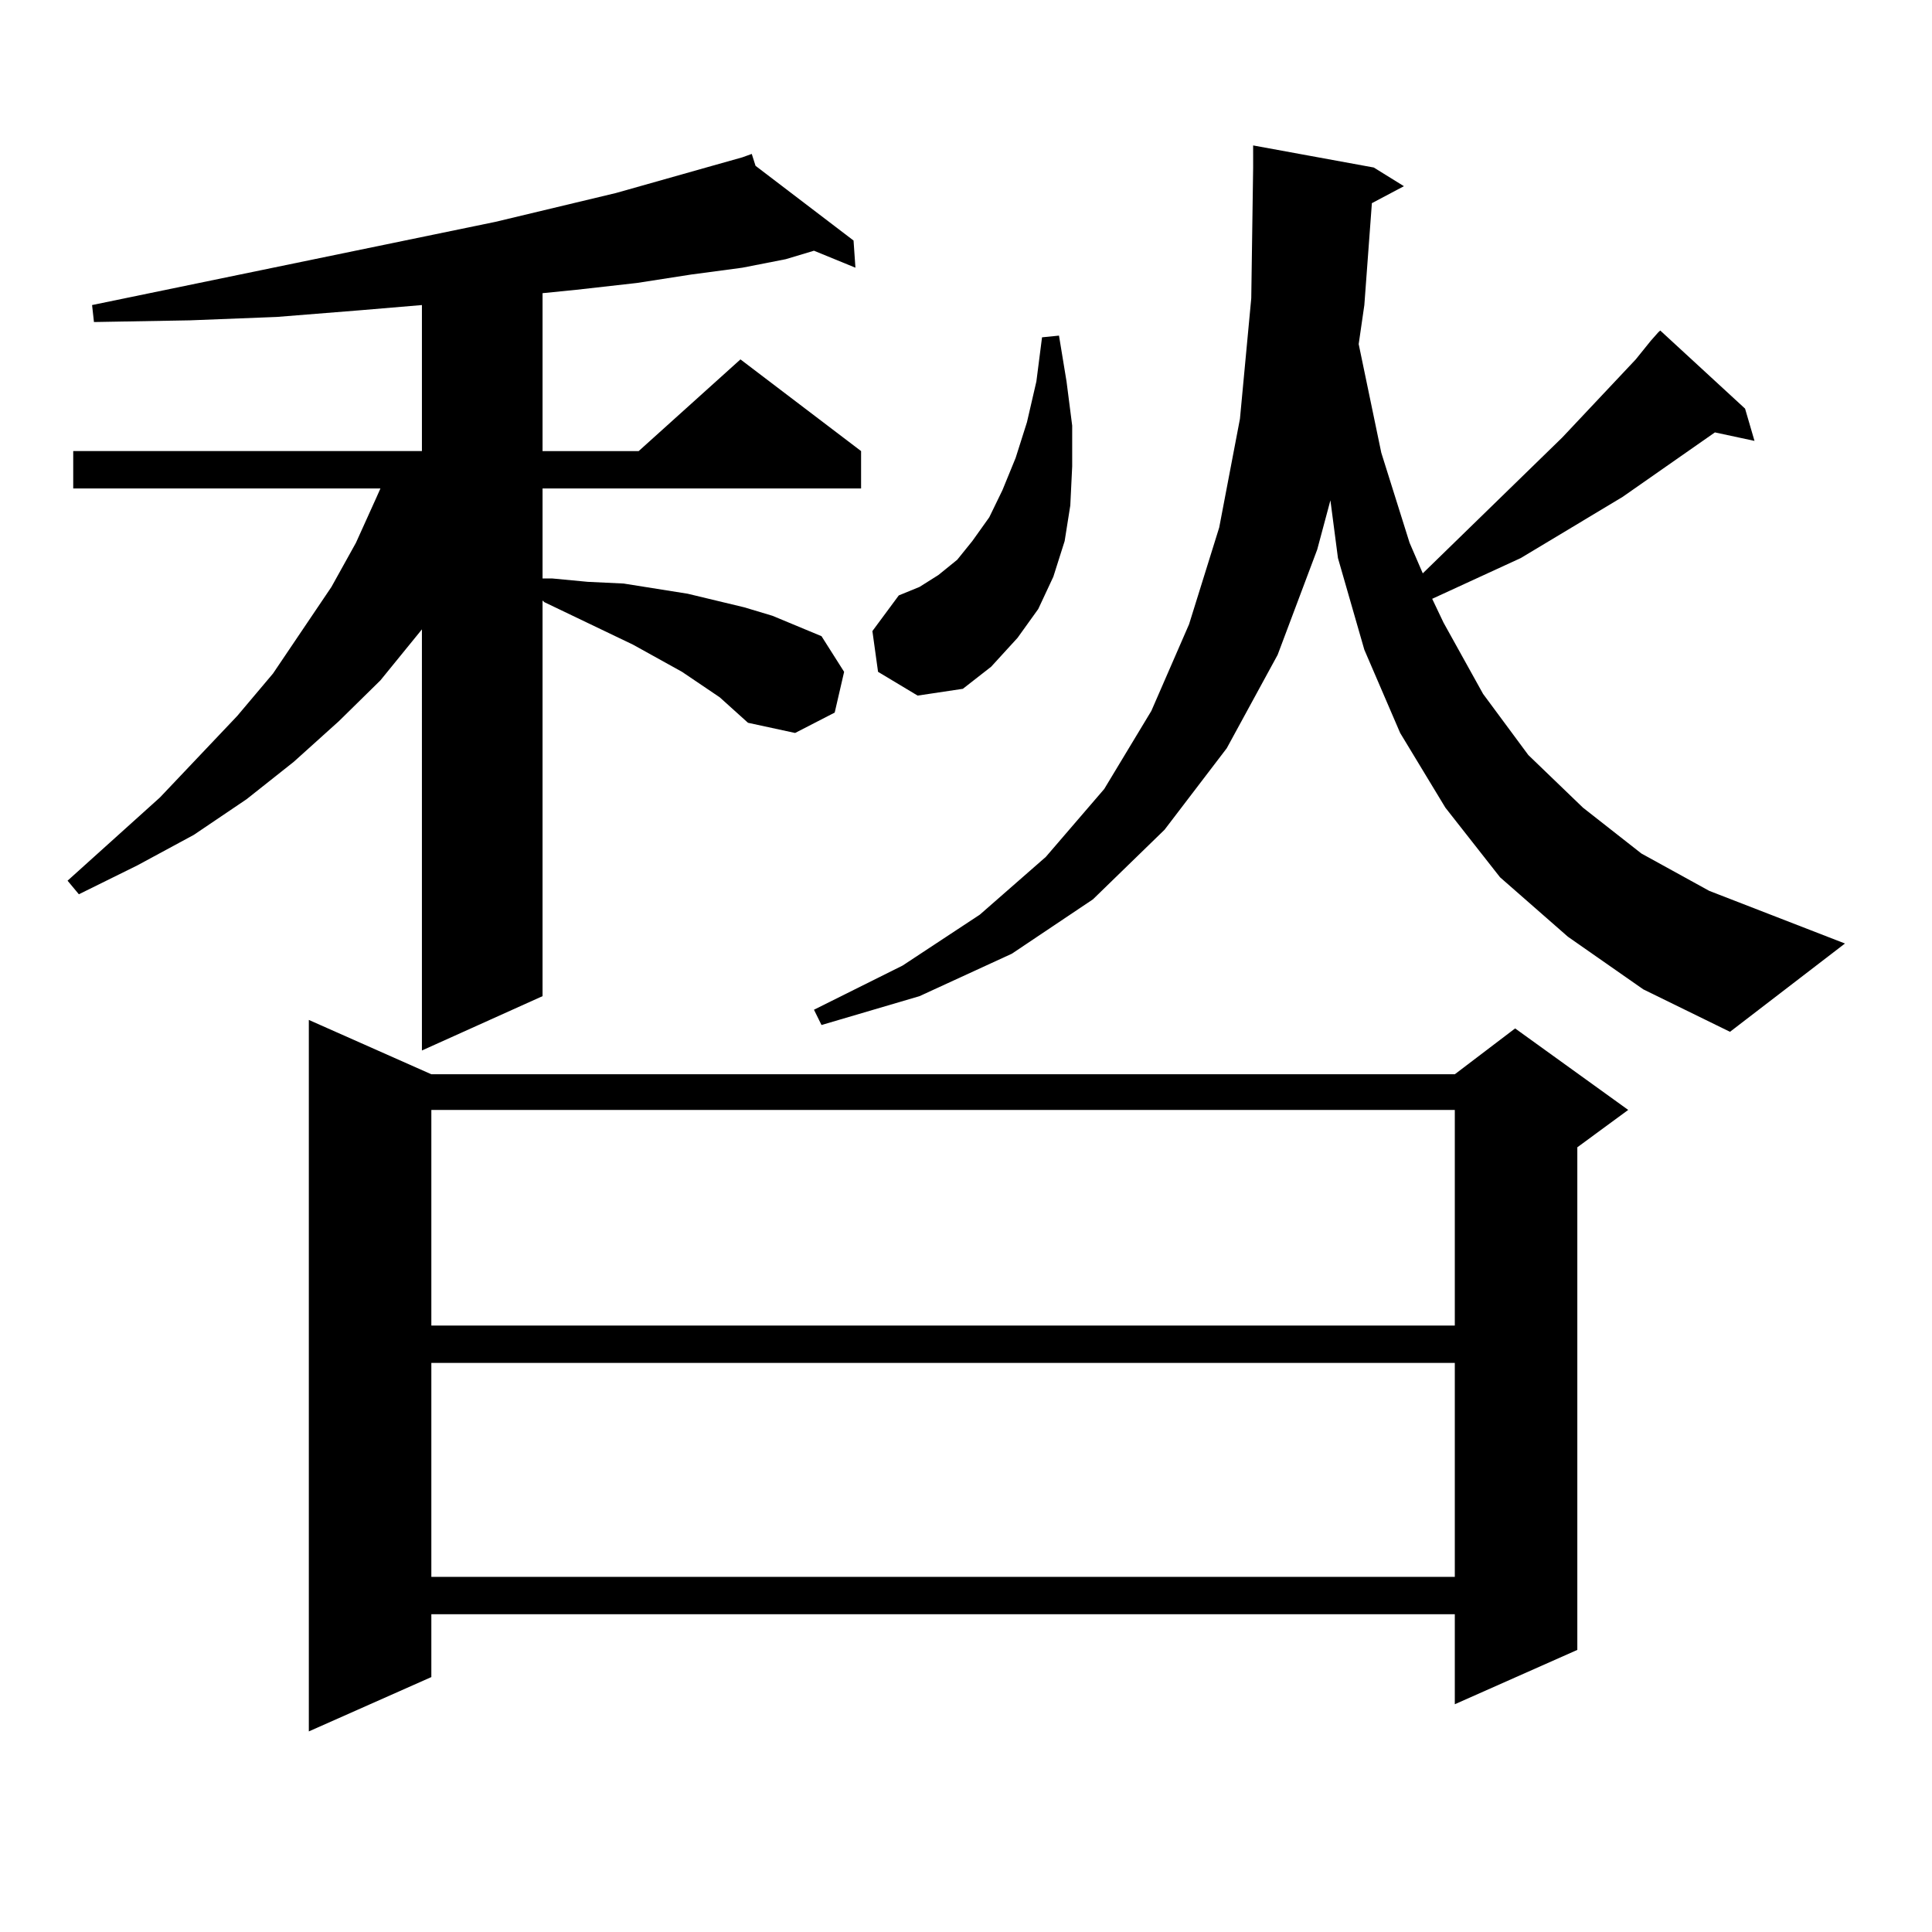
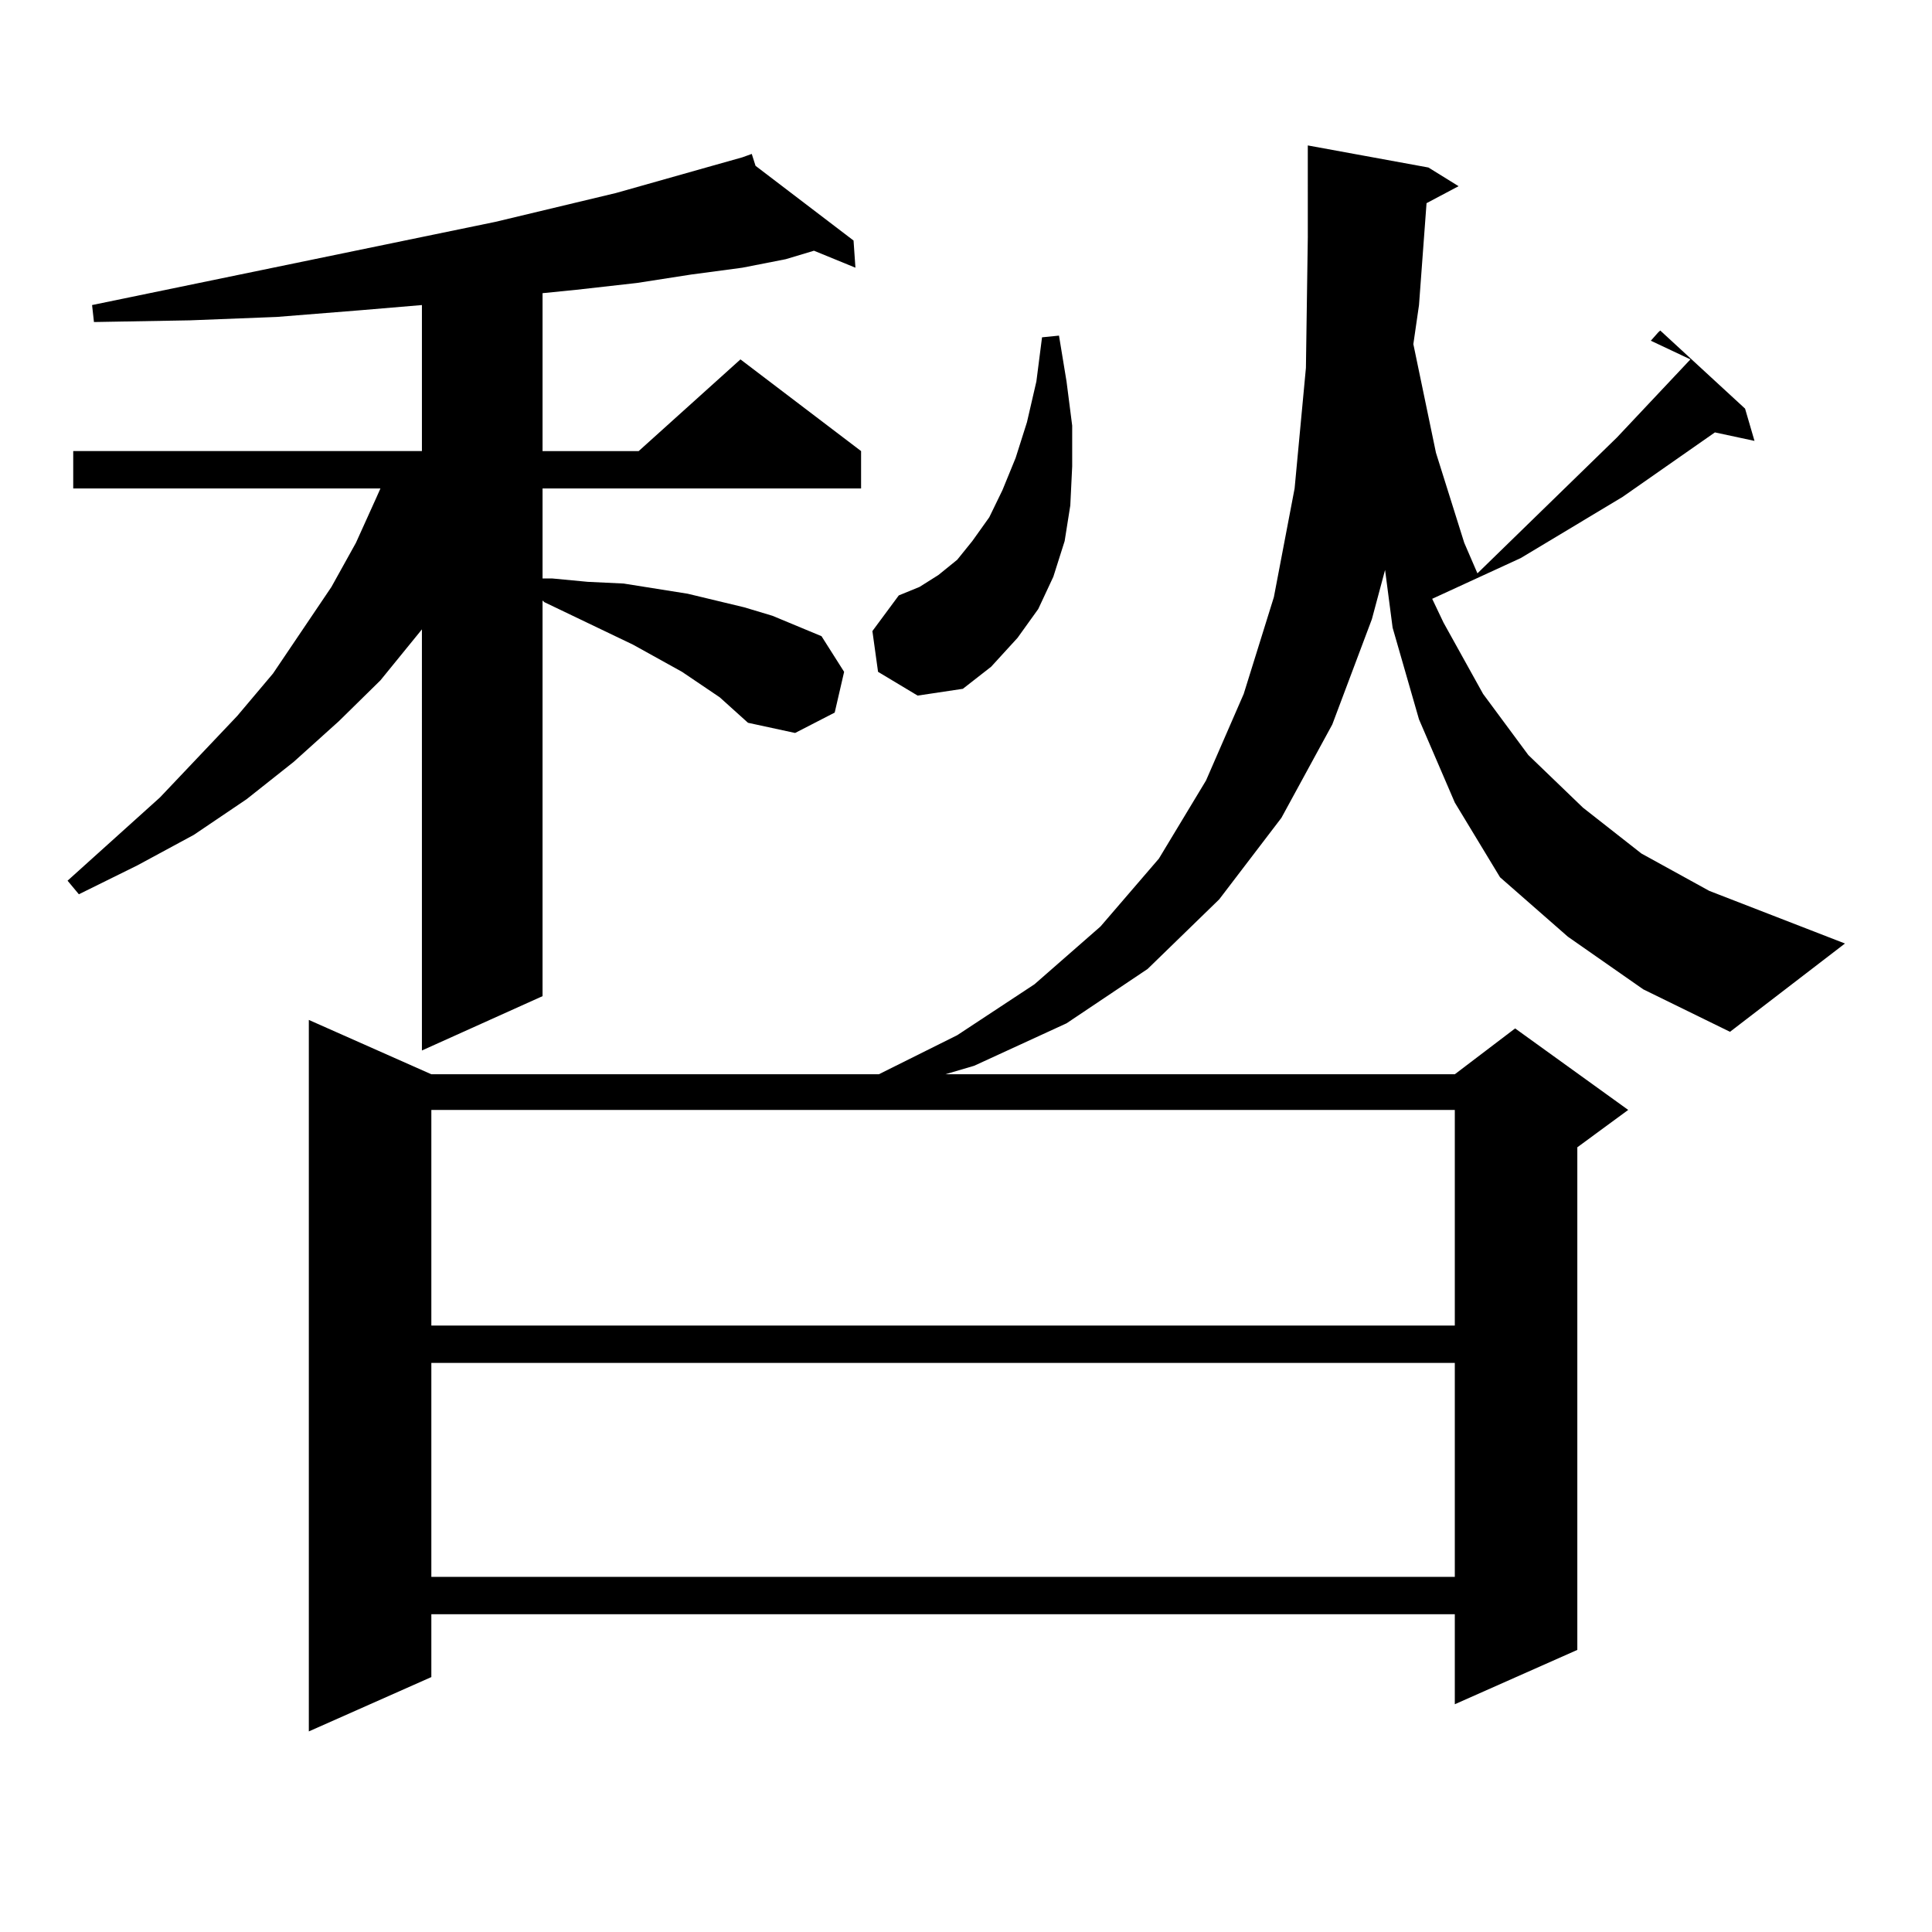
<svg xmlns="http://www.w3.org/2000/svg" version="1.1" id="图层_1" x="0px" y="0px" width="1000px" height="1000px" viewBox="0 0 1000 1000" enable-background="new 0 0 1000 1000" xml:space="preserve">
-   <path d="M372.527,360.922l-19.512-13.184l-25.365-14.063l-45.853-21.973l-0.976-0.879v204.785l-62.438,28.125V325.765  l-21.463,26.367l-21.463,21.094l-23.414,21.094l-24.39,19.336l-27.316,18.457l-29.268,15.82l-30.243,14.941l-5.854-7.031  l47.804-43.066l39.999-42.188l18.536-21.973l30.243-44.824l12.683-22.852l10.731-23.73l1.951-4.395H37.901V233.48h180.483v-75.586  l-31.219,2.637l-43.901,3.516l-44.877,1.758l-49.755,0.879l-0.976-8.789l208.775-43.066l62.438-14.941l49.755-14.063l15.609-4.395  v-0.879v0.879l4.878-1.758l1.951,6.152l50.73,38.672l0.976,14.063l-21.463-8.789l-14.634,4.395l-22.438,4.395l-26.341,3.516  l-28.292,4.395l-31.219,3.516l-17.561,1.758v81.738h49.755l52.682-47.461l62.438,47.461v19.336H280.822v46.582h4.878l18.536,1.758  l18.536,0.879l16.585,2.637l16.585,2.637l14.634,3.516l14.634,3.516l14.634,4.395l25.365,10.547l11.707,18.457l-4.878,21.094  l-20.487,10.547l-24.39-5.273L372.527,360.922z M223.263,556.039h529.743l31.219-23.73l58.535,42.188l-26.341,19.336v260.156  l-63.413,28.125v-46.582H223.263v32.52l-63.413,28.125V527.914L223.263,556.039z M223.263,574.496v111.621h529.743V574.496H223.263z   M223.263,705.453v110.742h529.743V705.453H223.263z M854.467,176.351l3.902-4.395l0.976-0.879l43.901,40.43l4.878,16.699  l-20.487-4.395l-47.804,33.398l-52.682,31.641l-45.853,21.094l5.854,12.305l20.487,36.914l23.414,31.641l28.292,27.246l30.243,23.73  l35.121,19.336l70.242,27.246l-59.511,45.703l-44.877-21.973l-39.023-27.246l-35.121-30.762l-28.292-36.035l-23.414-38.672  l-18.536-43.066l-13.658-47.461l-3.902-29.883l-6.829,25.488l-20.487,54.492l-26.341,48.34l-32.194,42.188l-37.072,36.035  l-41.95,28.125l-47.804,21.973l-50.73,14.941l-3.902-7.91l45.853-22.852l39.999-26.367l34.146-29.883l30.243-35.156l24.39-40.43  l19.512-44.824l15.609-50.098l10.731-56.25l5.854-62.402l0.976-67.676V75.277l62.438,11.426l15.609,9.668l-16.585,8.789  l-3.902,52.734l-2.927,20.215l11.707,56.25l14.634,46.582l6.829,15.82l72.193-70.313l38.048-40.43L854.467,176.351z   M454.477,347.738l-2.927-21.094l13.658-18.457l10.731-4.395l9.756-6.152l9.756-7.91l7.805-9.668l8.78-12.305l6.829-14.063  l6.829-16.699l5.854-18.457l4.878-21.094l2.927-22.852l8.78-0.879l3.902,23.73l2.927,22.852v21.094l-0.976,20.215l-2.927,18.457  l-5.854,18.457l-7.805,16.699L526.67,330.16l-13.658,14.941l-14.634,11.426l-23.414,3.516L454.477,347.738z" />
+   <path d="M372.527,360.922l-19.512-13.184l-25.365-14.063l-45.853-21.973l-0.976-0.879v204.785l-62.438,28.125V325.765  l-21.463,26.367l-21.463,21.094l-23.414,21.094l-24.39,19.336l-27.316,18.457l-29.268,15.82l-30.243,14.941l-5.854-7.031  l47.804-43.066l39.999-42.188l18.536-21.973l30.243-44.824l12.683-22.852l10.731-23.73l1.951-4.395H37.901V233.48h180.483v-75.586  l-31.219,2.637l-43.901,3.516l-44.877,1.758l-49.755,0.879l-0.976-8.789l208.775-43.066l62.438-14.941l49.755-14.063l15.609-4.395  v-0.879v0.879l4.878-1.758l1.951,6.152l50.73,38.672l0.976,14.063l-21.463-8.789l-14.634,4.395l-22.438,4.395l-26.341,3.516  l-28.292,4.395l-31.219,3.516l-17.561,1.758v81.738h49.755l52.682-47.461l62.438,47.461v19.336H280.822v46.582h4.878l18.536,1.758  l18.536,0.879l16.585,2.637l16.585,2.637l14.634,3.516l14.634,3.516l14.634,4.395l25.365,10.547l11.707,18.457l-4.878,21.094  l-20.487,10.547l-24.39-5.273L372.527,360.922z M223.263,556.039h529.743l31.219-23.73l58.535,42.188l-26.341,19.336v260.156  l-63.413,28.125v-46.582H223.263v32.52l-63.413,28.125V527.914L223.263,556.039z M223.263,574.496v111.621h529.743V574.496H223.263z   M223.263,705.453v110.742h529.743V705.453H223.263z M854.467,176.351l3.902-4.395l0.976-0.879l43.901,40.43l4.878,16.699  l-20.487-4.395l-47.804,33.398l-52.682,31.641l-45.853,21.094l5.854,12.305l20.487,36.914l23.414,31.641l28.292,27.246l30.243,23.73  l35.121,19.336l70.242,27.246l-59.511,45.703l-44.877-21.973l-39.023-27.246l-35.121-30.762l-23.414-38.672  l-18.536-43.066l-13.658-47.461l-3.902-29.883l-6.829,25.488l-20.487,54.492l-26.341,48.34l-32.194,42.188l-37.072,36.035  l-41.95,28.125l-47.804,21.973l-50.73,14.941l-3.902-7.91l45.853-22.852l39.999-26.367l34.146-29.883l30.243-35.156l24.39-40.43  l19.512-44.824l15.609-50.098l10.731-56.25l5.854-62.402l0.976-67.676V75.277l62.438,11.426l15.609,9.668l-16.585,8.789  l-3.902,52.734l-2.927,20.215l11.707,56.25l14.634,46.582l6.829,15.82l72.193-70.313l38.048-40.43L854.467,176.351z   M454.477,347.738l-2.927-21.094l13.658-18.457l10.731-4.395l9.756-6.152l9.756-7.91l7.805-9.668l8.78-12.305l6.829-14.063  l6.829-16.699l5.854-18.457l4.878-21.094l2.927-22.852l8.78-0.879l3.902,23.73l2.927,22.852v21.094l-0.976,20.215l-2.927,18.457  l-5.854,18.457l-7.805,16.699L526.67,330.16l-13.658,14.941l-14.634,11.426l-23.414,3.516L454.477,347.738z" />
</svg>